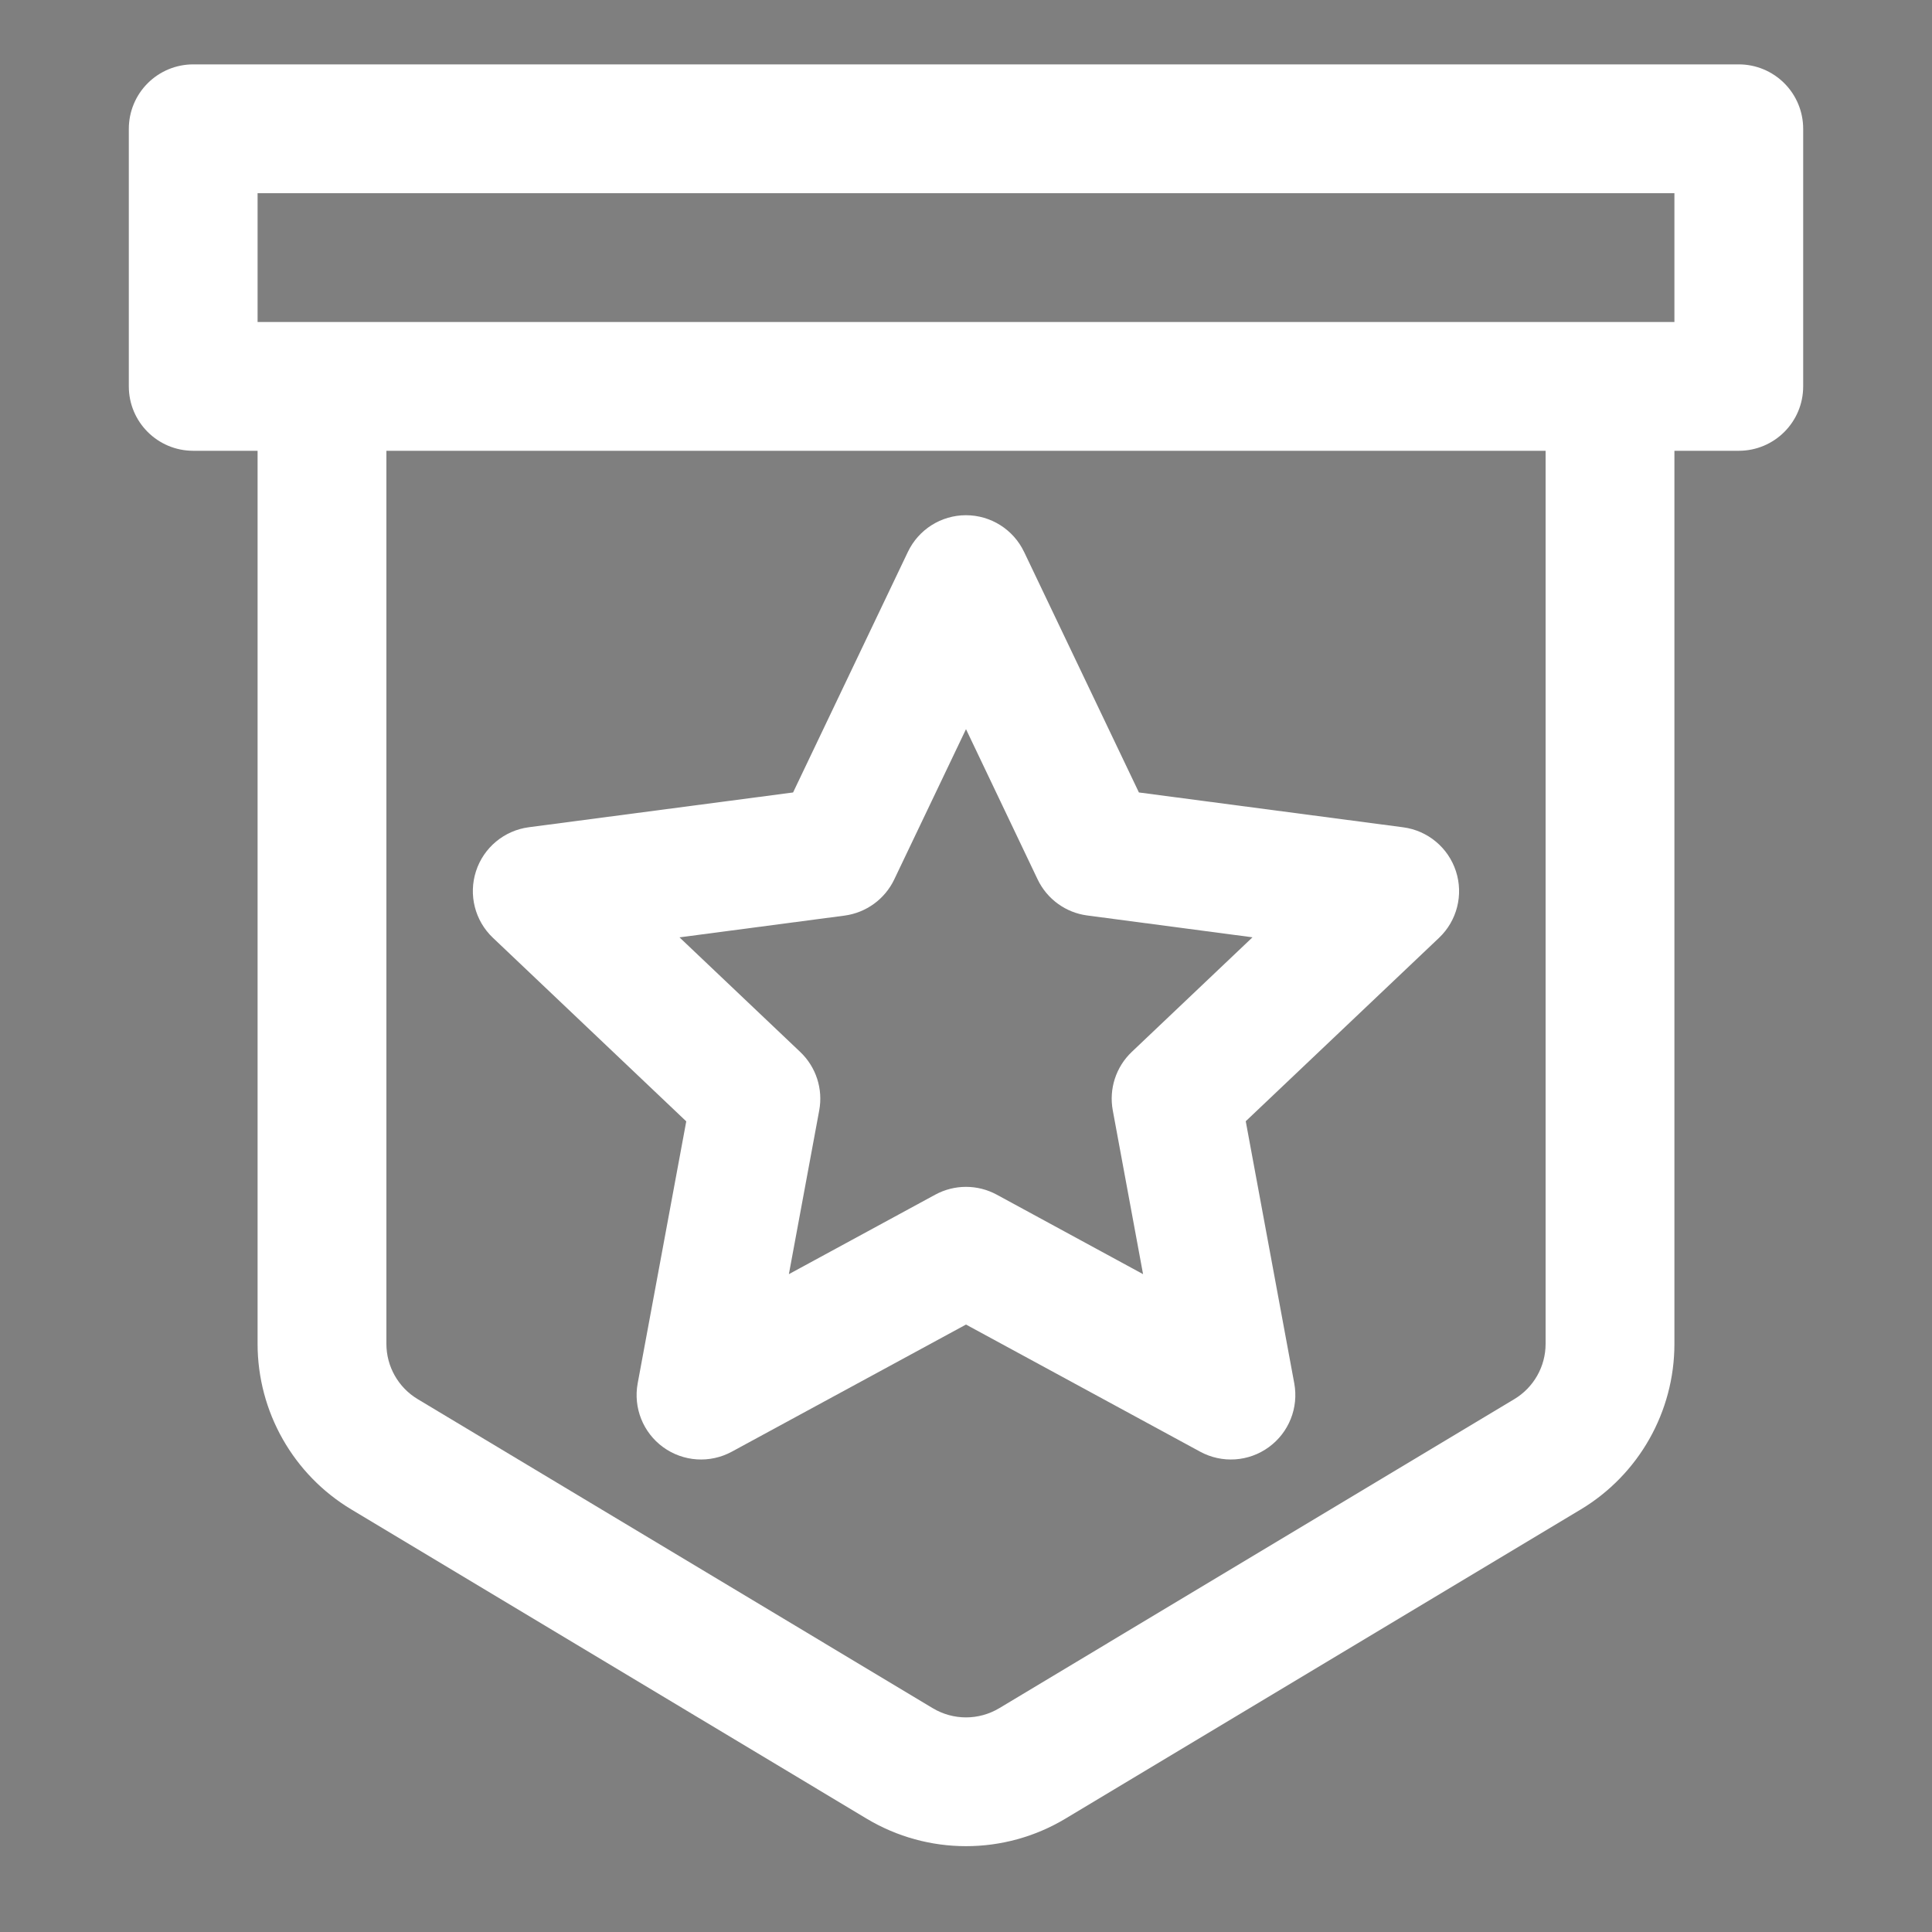
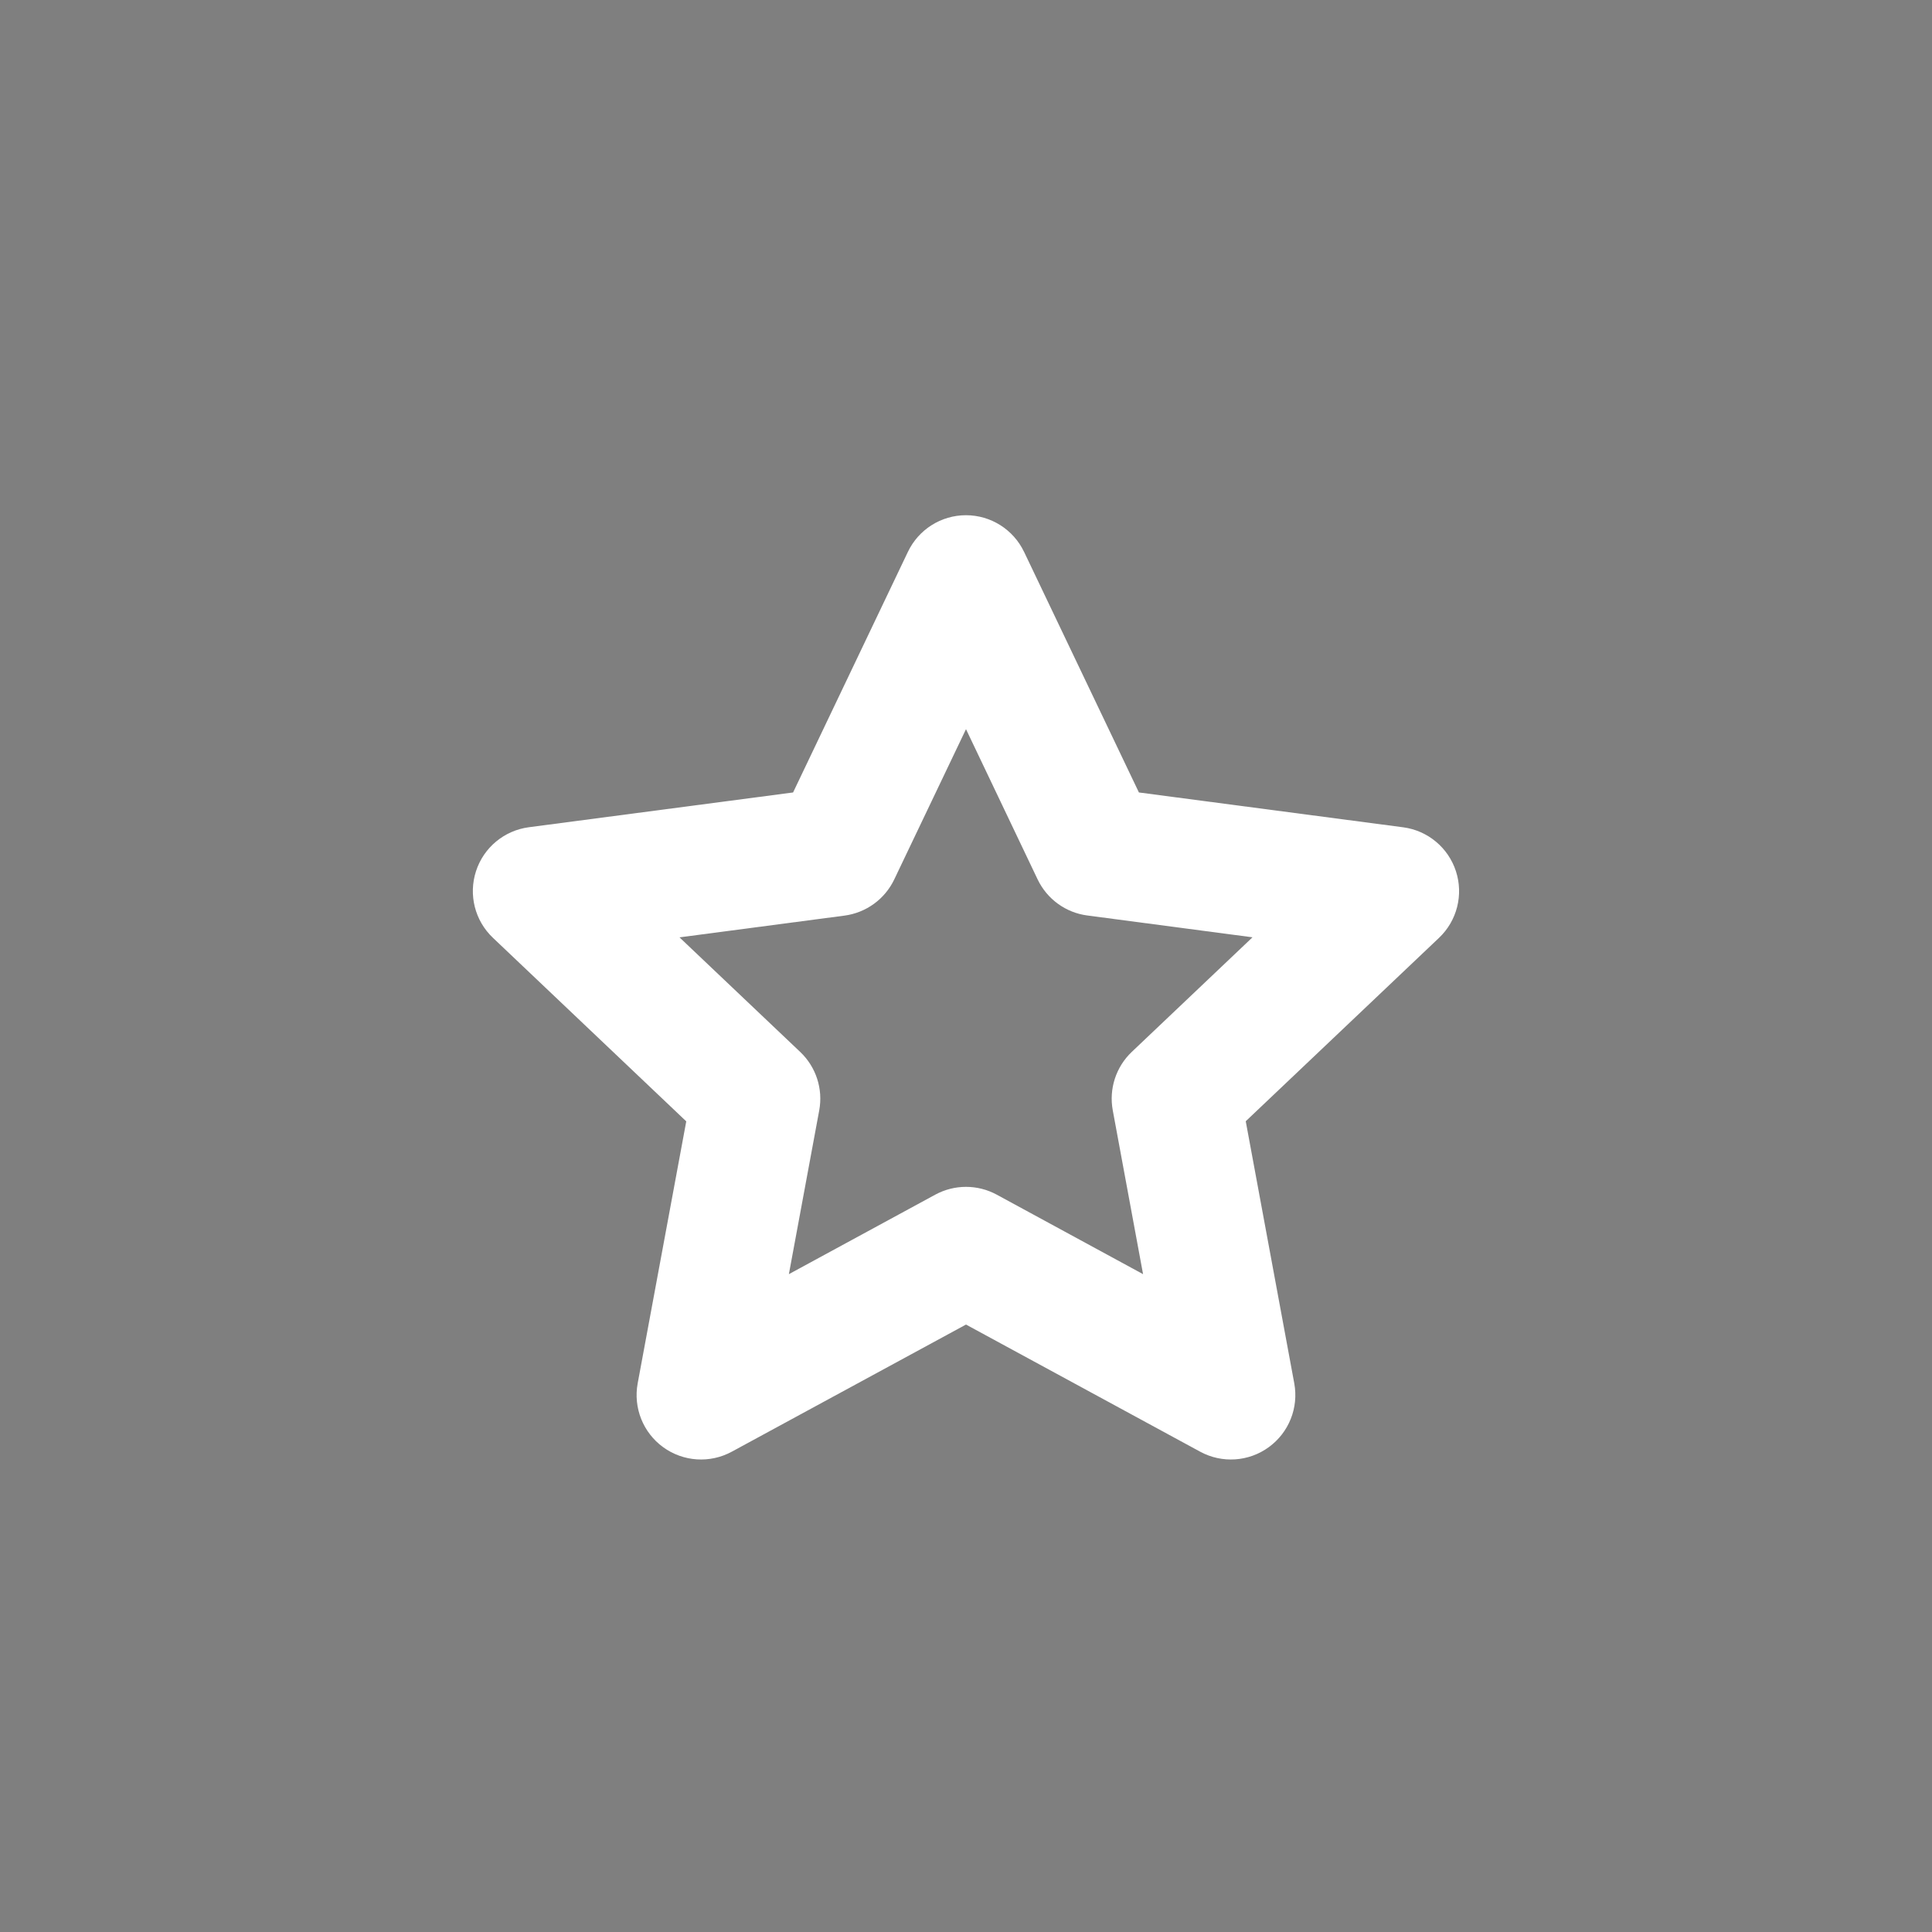
<svg xmlns="http://www.w3.org/2000/svg" width="34px" height="34px" viewBox="0 0 34 34" version="1.1">
  <rect x="0" y="0" width="34" height="34" fill="#808080" stroke="none" />
  <title>icon_推荐单位</title>
  <desc>Created with Sketch.</desc>
  <g id="icon_推荐单位" stroke="none" stroke-width="1" fill="none" fill-rule="evenodd">
    <g fill-rule="nonzero">
      <polygon id="路径" fill="#202425" opacity="0.01" points="0 0 34 0 34 34 0 34" />
      <path d="M18.022,9.713 C17.834,9.318 17.436,9.067 16.999,9.067 C16.563,9.067 16.165,9.318 15.977,9.713 L13.957,13.946 L9.307,14.558 C8.874,14.615 8.512,14.915 8.377,15.331 C8.242,15.747 8.357,16.203 8.675,16.504 L12.077,19.734 L11.222,24.345 C11.143,24.775 11.317,25.211 11.67,25.468 C12.024,25.725 12.493,25.756 12.877,25.548 L17,23.31 L21.122,25.548 C21.506,25.756 21.975,25.725 22.328,25.468 C22.682,25.211 22.856,24.775 22.777,24.345 L21.923,19.732 L25.325,16.504 C25.642,16.203 25.757,15.747 25.622,15.332 C25.487,14.917 25.126,14.616 24.693,14.559 L20.043,13.946 L18.022,9.712 L18.022,9.713 Z M15.737,15.477 L17,12.832 L18.261,15.477 C18.427,15.823 18.756,16.062 19.136,16.111 L22.042,16.495 L19.917,18.512 C19.639,18.776 19.513,19.163 19.583,19.541 L20.116,22.423 L17.541,21.024 C17.203,20.841 16.797,20.841 16.459,21.024 L13.883,22.423 L14.417,19.541 C14.487,19.164 14.361,18.777 14.083,18.513 L11.958,16.496 L14.863,16.113 C15.243,16.062 15.572,15.823 15.737,15.477 L15.737,15.477 Z" id="形状" fill="#FFFFFF" />
-       <path d="M3.4,1.133 C3.099,1.133 2.811,1.253 2.599,1.465 C2.386,1.678 2.267,1.966 2.267,2.267 L2.267,6.8 C2.267,7.426 2.774,7.933 3.4,7.933 L4.533,7.933 L4.533,23.65 C4.534,24.845 5.16,25.951 6.185,26.565 L15.251,32.005 C16.328,32.651 17.673,32.651 18.75,32.005 L27.817,26.565 C28.84,25.951 29.467,24.844 29.467,23.65 L29.467,7.933 L30.6,7.933 C31.226,7.933 31.733,7.426 31.733,6.8 L31.733,2.267 C31.733,1.966 31.614,1.678 31.401,1.465 C31.189,1.253 30.901,1.133 30.6,1.133 L3.4,1.133 Z M6.8,23.65 L6.8,7.933 L27.2,7.933 L27.2,23.65 C27.2,24.048 26.991,24.417 26.65,24.622 L17.584,30.062 C17.224,30.277 16.776,30.277 16.416,30.062 L7.35,24.622 C7.009,24.417 6.8,24.048 6.8,23.65 Z M29.467,3.4 L29.467,5.667 L4.533,5.667 L4.533,3.4 L29.467,3.4 Z" id="形状" fill="#FFFFFF" />
    </g>
  </g>
</svg>